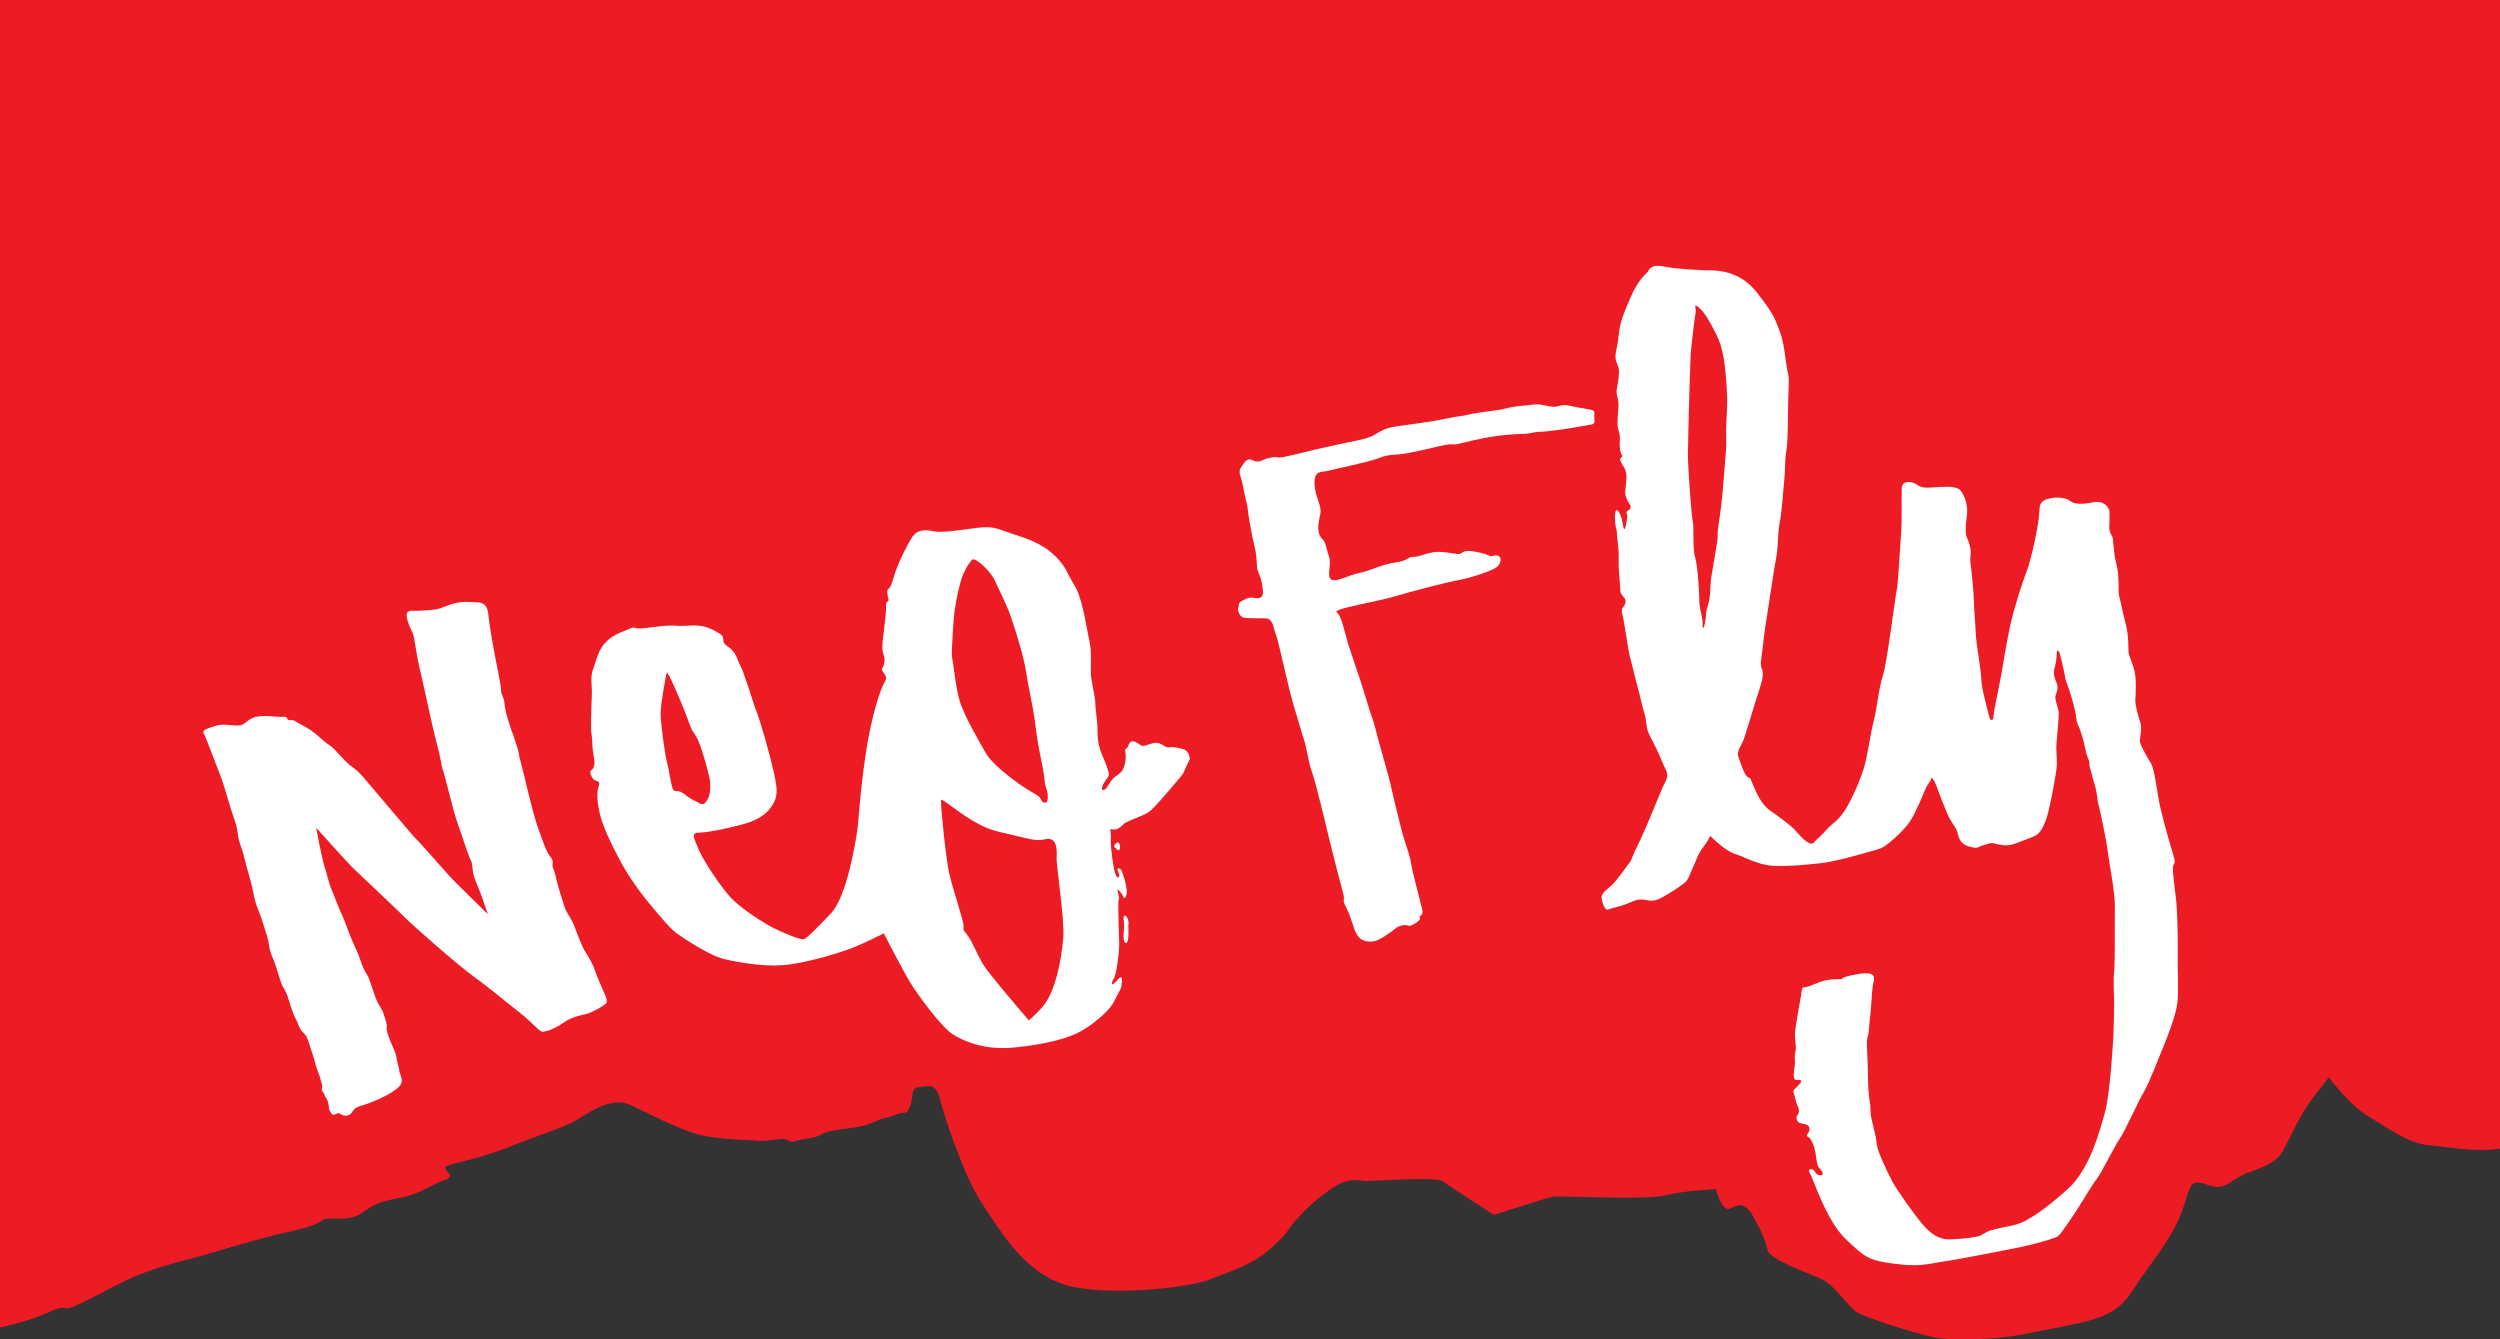
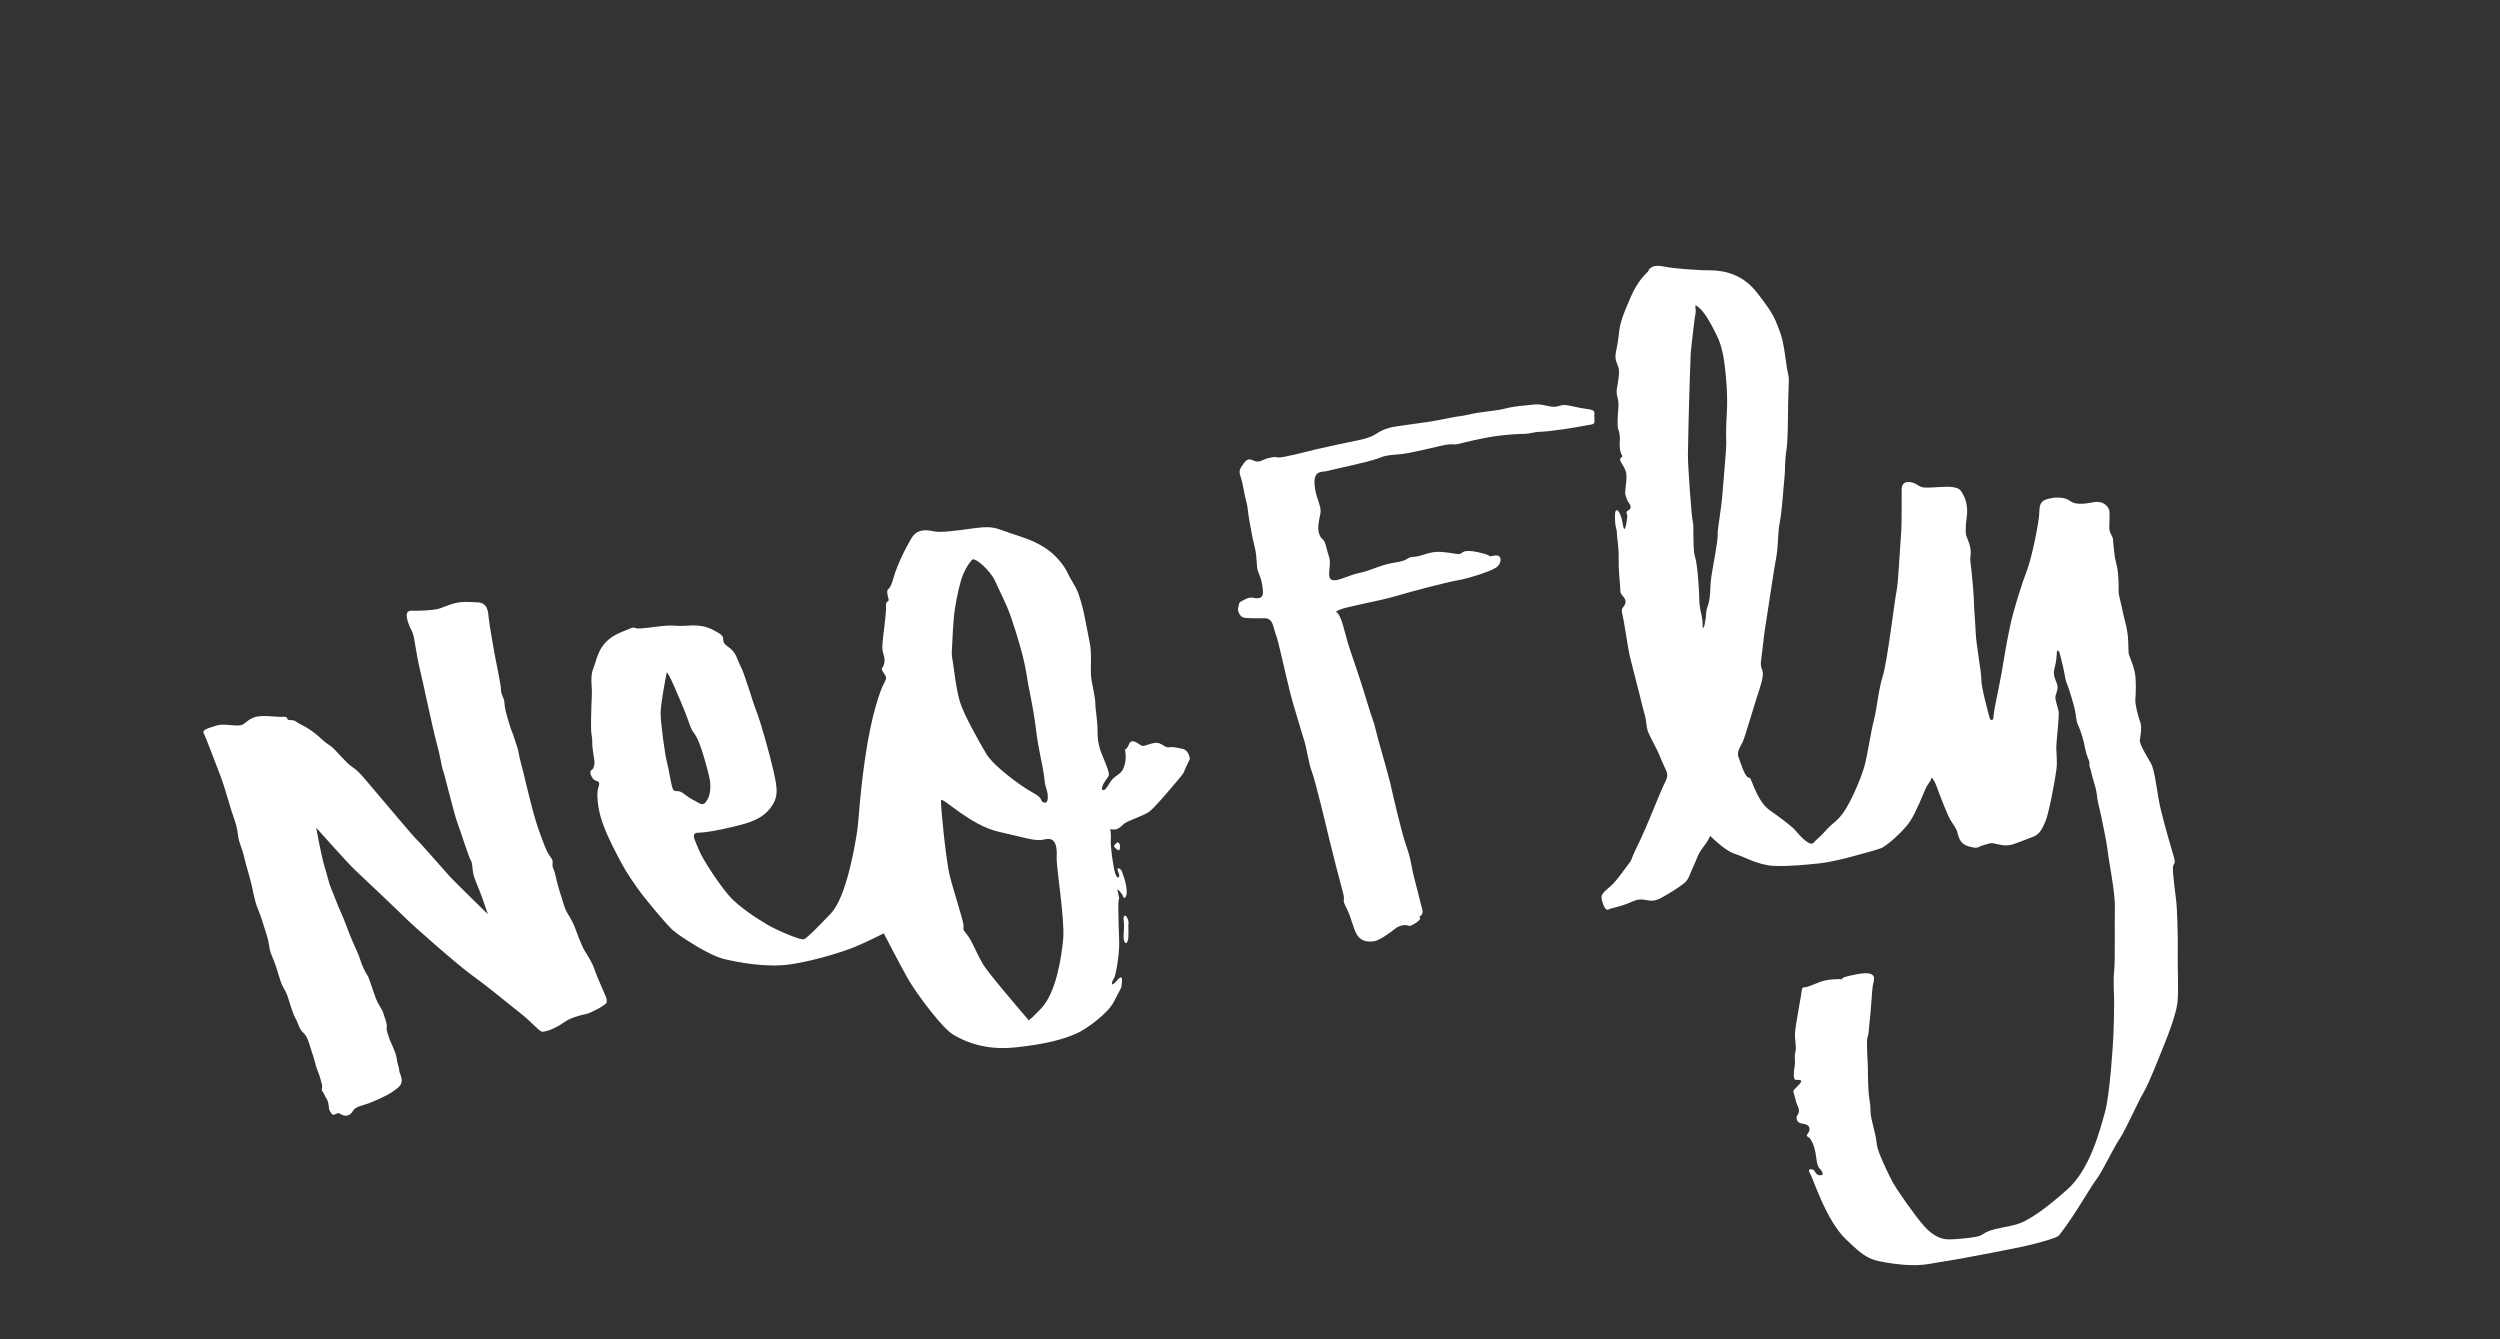
<svg xmlns="http://www.w3.org/2000/svg" width="459.5pt" height="246.2pt" viewBox="0 0 459.5 246.2" version="1.1">
  <rect x="0" y="0" width="459.5" height="246.2" fill="#333333" stroke="none" />
  <defs>
    <clipPath id="clip1">
-       <path d="M 0 0 L 459.5 0 L 459.5 246.199 L 0 246.199 Z M 0 0 " />
-     </clipPath>
+       </clipPath>
  </defs>
  <g id="surface1">
    <g clip-path="url(#clip1)" clip-rule="nonzero">
      <path style=" stroke:none;fill-rule:evenodd;fill:rgb(92.899%,10.999%,14.099%);fill-opacity:1;" d="M 459.5 211.133 C 454.691 211.82 449.473 210.719 446.039 210.441 C 442.465 210.027 438.07 206.852 434.91 204.918 C 431.754 202.984 428.043 198.016 428.043 198.016 C 428.043 198.016 427.633 198.57 425.02 201.883 C 422.547 205.195 420.898 209.199 419.664 211.406 C 418.426 213.754 415.816 214.582 412.797 215.688 C 409.773 216.93 409.086 219 405.789 217.762 C 402.355 216.656 402.766 217.621 401.117 222.453 C 399.469 227.285 394.66 233.086 393.152 235.43 C 391.641 237.641 390.539 239.852 387.52 241.367 C 384.637 243.027 378.453 243.852 372.684 245.094 C 367.051 246.199 360.32 246.477 356.199 245.922 C 352.078 245.234 343.148 242.195 341.363 241.23 C 339.578 240.125 337.105 235.984 334.633 235.02 C 332.156 233.914 325.152 231.426 324.879 229.77 C 324.602 228.113 323.504 225.766 321.992 223.145 C 320.344 220.656 319.246 221.625 317.871 222.176 C 316.359 222.59 315.398 218.59 315.398 218.59 C 315.398 218.59 310.043 218.727 306.195 219.691 C 302.484 220.656 286.688 219.691 285.316 219.969 C 284.078 220.246 274.602 223.281 274.602 223.281 C 274.602 223.281 266.359 218.035 265.121 217.07 C 263.75 216.242 252.758 217.07 251.109 217.07 C 249.602 217.07 248.227 216.102 244.516 218.59 C 240.945 221.211 239.984 222.316 238.199 224.246 C 236.551 226.043 237.098 226.32 233.527 229.496 C 229.957 232.668 225.973 233.637 222.398 235.156 C 218.965 236.535 205.641 238.195 197.262 236.535 C 188.746 234.742 184.211 226.734 180.504 221.211 C 176.93 215.828 173.359 204.367 172.672 201.742 C 171.984 198.98 170.477 199.672 168.965 199.812 C 167.312 199.949 168.004 201.191 167.312 203.125 C 166.629 205.195 166.219 204.23 165.254 204.645 C 164.156 205.059 163.605 205.332 162.645 205.473 C 161.684 205.746 161.684 205.746 160.172 206.438 C 158.66 207.129 155.5 207.402 153.855 207.68 C 152.203 207.957 151.93 207.957 150.691 208.648 C 149.457 209.336 146.984 209.336 146.16 209.75 C 145.199 210.164 144.926 209.336 143.824 209.336 C 142.863 209.336 140.254 209.891 138.605 209.613 C 136.957 209.477 133.246 209.477 129.539 208.785 C 125.691 208.094 119.512 204.781 115.938 203.125 C 112.367 201.328 107.836 204.781 105.91 205.887 C 103.988 207.129 96.707 209.477 94.508 210.441 C 92.176 211.406 89.016 212.512 85.031 213.477 C 81.047 214.445 81.598 214.445 82.422 215.551 C 83.246 216.516 82.012 216.793 80.91 217.207 C 79.676 217.621 76.789 219.691 73.082 220.246 C 69.371 220.934 68.41 221.625 67.035 222.59 C 65.801 223.559 64.562 224.109 61.266 223.973 C 57.969 223.832 60.992 224.664 53.438 226.32 C 45.883 227.977 40.797 229.91 32.145 232.117 C 23.488 234.465 19.781 237.227 16.484 238.742 C 13.188 240.402 12.773 240.539 11.812 240.402 C 10.852 240.125 8.793 241.367 6.457 242.195 C 4.121 243.027 0.137 243.992 0 243.992 L 0 -0.004 L 459.5 -0.004 " />
    </g>
    <path style=" stroke:none;fill-rule:evenodd;fill:rgb(100%,100%,100%);fill-opacity:1;" d="M 313.844 154.57 L 313.844 111.516 C 313.984 111.098 314.094 110.801 314.242 109.754 C 314.41 108.582 314.301 107.691 314.527 106.098 C 314.75 104.508 315.82 99.121 315.707 98.32 C 315.598 97.527 316.328 94.105 316.609 90.5 C 316.895 86.891 317.285 82.676 317.285 81.645 C 317.285 80.613 317.176 79.07 317.402 75.648 C 317.625 72.23 317.062 66.84 316.668 65.062 C 316.273 63.281 316.047 62.484 314.527 59.676 C 314.281 59.227 314.055 58.84 313.844 58.504 L 313.844 49.68 C 315.727 49.68 319.754 49.754 322.875 53.711 C 326.453 58.254 326.281 58.891 327.133 60.945 C 327.984 63.004 328.242 67.047 328.582 68.395 C 328.922 69.738 328.754 70.023 328.668 73.711 C 328.582 77.398 328.668 80.73 328.328 82.859 C 327.984 84.988 328.156 86.477 327.984 87.824 C 327.816 89.172 327.562 93.781 327.133 95.91 C 326.711 98.035 326.879 100.379 326.453 102.574 C 326.027 104.773 325.516 108.531 324.836 112.789 C 324.152 117.043 324.152 117.684 323.898 119.738 C 323.641 121.797 323.473 122.078 323.898 123.145 C 324.324 124.207 323.473 126.406 322.789 128.531 C 322.109 130.66 320.746 135.41 320.32 136.336 C 319.895 137.258 319.129 138.176 319.555 139.242 C 319.977 140.305 320.574 142.434 321.254 142.859 C 321.938 143.285 321.426 142.434 322.363 144.633 C 323.301 146.832 324.152 148.176 325.516 149.098 C 326.879 150.023 328.867 151.551 329.578 152.207 C 330.285 152.859 330.945 153.91 332.105 154.711 C 333.27 155.508 333.27 154.824 334.02 154.199 C 334.773 153.57 335.047 153.23 335.938 152.262 C 336.824 151.293 337.918 150.84 339.219 148.734 C 340.516 146.629 342.02 143.098 342.637 140.992 C 343.25 138.887 343.797 134.789 344.414 132.398 C 345.027 130.008 345.234 126.82 346.055 124.258 C 346.875 121.695 348.238 110.316 348.582 108.664 C 348.926 107.012 349.199 100.754 349.406 98.305 C 349.609 95.859 349.473 91.246 349.539 89.766 C 349.609 88.289 351.25 88.344 352.344 89.086 C 353.438 89.824 353.848 89.652 357.062 89.484 C 360.273 89.312 360.41 90.164 360.891 91.02 C 361.367 91.871 361.711 93.41 361.504 94.891 C 361.301 96.371 361.301 96.539 361.301 97.621 C 361.301 98.703 361.645 98.762 362.051 100.297 C 362.461 101.836 361.984 102.004 362.188 103.484 C 362.395 104.965 362.805 109.402 362.805 110.543 C 362.805 111.68 363.078 114.586 363.145 116.461 C 363.215 118.34 364.172 123.461 364.172 124.941 C 364.172 126.422 365.473 131.09 365.676 131.887 C 365.879 132.684 366.359 132.172 366.359 132.172 C 366.359 132.172 366.43 131.203 366.633 130.066 C 366.84 128.926 367.66 125.055 367.863 123.859 C 368.07 122.664 368.754 118.34 369.438 115.152 C 370.117 111.965 371.625 107.242 372.512 104.965 C 373.402 102.688 374.836 95.914 374.836 93.922 C 374.836 91.93 375.93 91.816 376.887 91.59 C 377.848 91.363 379.555 91.359 380.445 92.043 C 381.332 92.727 382.629 92.727 384.684 92.328 C 386.734 91.93 387.418 93.184 387.621 93.582 C 387.828 93.98 387.691 95.973 387.691 96.996 C 387.691 98.02 388.375 98.59 388.375 99.156 C 388.375 99.727 388.578 101.152 388.648 101.891 C 388.715 102.629 388.785 102.633 389.129 104.281 C 389.469 105.93 389.402 108.492 389.402 108.891 C 389.402 109.289 390.016 111.566 390.219 112.703 C 390.426 113.844 391.109 115.492 391.176 118.113 C 391.246 120.73 391.176 119.879 391.52 120.902 C 391.859 121.926 391.996 121.98 392.34 123.406 C 392.684 124.828 392.547 127.789 392.477 128.586 C 392.406 129.383 392.953 131.602 393.363 132.684 C 393.773 133.766 393.363 135.414 393.297 136.098 C 393.23 136.781 394.594 139 395.348 140.309 C 396.102 141.617 396.441 145.773 397.125 148.676 C 397.809 151.578 399.039 155.789 399.52 157.383 C 399.996 158.98 399.449 158.523 399.383 159.434 C 399.312 160.344 399.863 164.613 399.996 165.637 C 400.133 166.66 400.34 172.07 400.27 175.027 C 400.203 177.988 400.477 182.199 400.203 184.363 C 399.93 186.527 398.492 190.281 397.742 192.102 C 396.988 193.926 395.008 199.105 393.98 200.812 C 392.953 202.52 390.629 207.812 389.605 209.293 C 388.578 210.773 386.391 215.328 385.57 216.406 C 384.75 217.488 382.973 220.391 382.016 221.926 C 381.059 223.465 378.801 226.766 378.324 227.164 C 377.844 227.562 375.727 228.133 373.812 228.645 C 371.898 229.156 367.387 230.012 364.719 230.52 C 362.051 231.035 358.699 231.66 356.719 231.945 C 354.738 232.23 352.891 232.91 348.238 232.285 C 343.59 231.66 342.977 231.32 339.285 227.789 C 335.594 224.262 333.27 216.578 332.652 215.609 C 332.039 214.641 333.336 214.812 333.543 215.27 C 333.746 215.723 334.09 216.062 334.703 216.008 C 335.32 215.953 334.91 215.211 334.434 214.758 C 333.953 214.301 333.883 213.051 333.68 211.852 C 333.473 210.656 332.926 209.234 332.312 208.953 C 331.695 208.664 332.516 208.383 332.586 207.641 C 332.652 206.902 332.105 206.617 331.148 206.504 C 330.195 206.387 330.055 205.363 330.328 205.023 C 330.602 204.684 330.738 204.285 330.602 203.77 C 330.465 203.258 330.262 203.258 329.918 201.723 C 329.578 200.184 329.305 200.754 330.531 199.504 C 331.766 198.25 330.531 198.535 330.055 198.477 C 329.578 198.422 329.645 197.227 329.852 196.031 C 330.055 194.836 329.715 194.266 329.988 193.355 C 330.262 192.445 329.852 191.305 329.918 189.941 C 329.988 188.574 330.809 184.418 331.012 183.055 C 331.219 181.688 331.148 181.461 331.695 181.461 C 332.242 181.461 333.406 180.891 334.637 180.438 C 335.867 179.98 337.781 179.926 338.531 179.98 C 339.285 180.035 337.031 179.867 341.27 179.07 C 345.508 178.273 344.344 180.207 344.207 181.23 C 344.07 182.258 343.863 185.898 343.66 187.551 C 343.457 189.203 343.523 189.883 343.25 190.68 C 342.977 191.477 343.32 195.008 343.32 196.656 C 343.32 198.309 343.387 200.812 343.594 202.062 C 343.797 203.316 343.797 203.316 343.797 204.168 C 343.797 205.023 344.07 206.105 344.344 207.188 C 344.617 208.27 344.824 209.062 344.961 210.375 C 345.098 211.684 347.012 215.668 347.832 217.203 C 348.652 218.738 351.934 223.406 353.641 225.344 C 355.352 227.277 356.855 227.73 357.949 227.789 C 359.043 227.848 363.281 227.508 364.102 227.051 C 364.926 226.594 365.129 226.309 366.699 225.91 C 368.273 225.512 370.598 225.285 372.172 224.43 C 373.742 223.578 375.797 222.328 379.965 218.629 C 384.137 214.926 385.914 207.867 386.871 204.512 C 387.828 201.152 388.375 191.707 388.445 190.281 C 388.512 188.859 388.578 185.613 388.578 184.02 C 388.578 182.426 388.375 180.492 388.578 178.559 C 388.785 176.621 388.648 169.621 388.715 166.832 C 388.785 164.043 387.621 158.465 387.418 156.59 C 387.211 154.711 386.324 150.668 386.117 149.645 C 385.914 148.621 385.57 147.48 385.504 146.855 C 385.434 146.227 385.297 145.035 384.887 143.84 C 384.477 142.641 384.41 141.789 384.137 141.105 C 383.863 140.422 384.273 140.48 383.793 139.398 C 383.316 138.316 383.246 137.406 383.039 136.551 C 382.836 135.699 382.359 134.105 381.949 133.254 C 381.535 132.398 381.676 131.773 381.332 130.348 C 380.988 128.926 380.512 127.332 380.168 126.363 C 379.828 125.398 379.691 125.34 379.488 124.031 C 379.281 122.723 378.531 119.934 378.531 119.934 C 378.531 119.934 378.117 119.078 378.051 119.934 C 377.984 120.785 377.984 121.469 377.641 122.723 C 377.297 123.977 377.641 124.543 378.051 125.625 C 378.461 126.707 377.777 127.504 377.777 128.188 C 377.777 128.871 378.324 130.293 378.395 130.863 C 378.461 131.43 378.117 135.242 377.984 136.609 C 377.848 137.977 378.188 139.57 377.984 141.336 C 377.777 143.098 376.613 149.359 376 150.84 C 375.387 152.32 374.906 153.344 373.676 153.801 C 372.445 154.254 371.418 154.711 370.051 155.164 C 368.684 155.621 367.387 155.223 366.633 155.051 C 365.883 154.883 365.949 154.938 364.582 155.336 C 363.215 155.734 363.691 156.074 361.848 155.562 C 360.004 155.051 359.934 153.457 359.73 152.832 C 359.523 152.207 358.977 151.523 358.43 150.613 C 357.883 149.703 356.242 145.375 355.898 144.406 C 355.559 143.441 354.941 142.641 354.941 143.098 C 354.941 143.555 354.395 143.895 353.914 144.977 C 353.438 146.059 352.207 149.188 351.113 150.895 C 350.02 152.602 346.809 155.508 345.711 155.906 C 344.617 156.305 342.637 156.816 340.996 157.27 C 339.355 157.727 336.551 158.465 334.293 158.695 C 332.039 158.922 329.031 159.262 326.09 159.148 C 323.148 159.035 320.688 157.496 318.844 156.93 C 316.996 156.359 314.328 153.629 314.328 153.629 C 314.328 153.629 314.211 153.969 313.844 154.57 M 313.844 49.68 L 313.844 58.504 C 312.73 56.723 312.047 56.355 311.762 56.16 C 311.422 55.926 311.762 56.863 311.648 57.566 C 311.535 58.27 311.422 58.832 311.309 59.906 C 311.199 60.984 310.805 64.125 310.746 65.062 C 310.691 65.996 310.406 75.367 310.406 75.742 C 310.406 76.117 310.238 81.973 310.238 83.801 C 310.238 85.629 310.914 95.324 311.141 95.887 C 311.367 96.449 311.086 100.992 311.535 102.305 C 311.988 103.617 312.324 108.535 312.324 110.082 C 312.324 111.629 312.664 112.52 312.832 113.504 C 313.004 114.488 312.945 115.469 312.945 115.469 C 312.945 115.469 313.23 115.328 313.285 114.906 C 313.34 114.488 313.566 113.551 313.566 113.078 C 313.566 112.613 313.621 112.191 313.793 111.676 L 313.844 111.516 L 313.844 154.57 C 313.648 154.887 313.387 155.281 313.031 155.734 C 312.004 157.043 311.801 158.125 311.188 159.379 C 310.57 160.629 310.434 161.594 309.613 162.281 C 308.793 162.961 306.945 164.156 305.375 165.012 C 303.801 165.863 303.117 165.465 302.023 165.352 C 300.93 165.238 300.656 165.465 299.086 166.094 C 297.512 166.719 296.145 166.891 295.598 167.176 C 295.051 167.461 294.504 166.035 294.367 165.066 C 294.23 164.102 295.664 163.305 296.488 162.449 C 297.309 161.598 299.016 159.207 299.492 158.582 C 299.973 157.953 299.906 157.668 300.453 156.531 C 301 155.391 302.023 153.344 303.324 150.156 C 304.621 146.969 305.648 144.52 306.195 143.438 C 306.742 142.359 306.262 141.676 305.922 140.934 C 305.578 140.195 305.375 139.738 304.965 138.715 C 304.555 137.691 303.254 135.414 302.91 134.504 C 302.57 133.594 302.641 132.453 302.23 131.09 C 301.82 129.723 301.406 127.73 301.066 126.535 C 300.727 125.34 299.906 121.926 299.562 120.617 C 299.223 119.309 298.535 114.188 298.195 112.934 C 297.852 111.68 298.402 111.738 298.676 111.055 C 298.945 110.371 298.676 110.031 298.195 109.461 C 297.719 108.891 297.855 108.723 297.785 107.867 C 297.715 107.012 297.445 104.223 297.512 102.574 C 297.578 100.926 297.172 98.59 297.172 97.848 C 297.172 97.109 296.828 97.055 296.828 94.891 C 296.828 92.727 297.922 93.98 298.266 96.312 C 298.605 98.645 299.016 95.859 299.086 95.004 C 299.152 94.152 298.605 94.207 299.289 93.809 C 299.973 93.41 299.699 92.84 299.359 92.387 C 299.016 91.93 298.879 91.359 298.742 90.965 C 298.605 90.566 298.949 88.57 298.949 87.773 C 298.949 86.98 298.879 86.41 298.059 85.156 C 297.238 83.906 298.535 84.133 298.129 83.676 C 297.719 83.223 297.648 81.629 297.719 81.004 C 297.785 80.375 297.719 79.691 297.445 78.953 C 297.172 78.215 297.375 76.051 297.445 75.082 C 297.512 74.113 297.512 74.004 297.238 72.809 C 296.965 71.613 297.309 71.215 297.512 69.336 C 297.719 67.457 297.375 67.512 297.031 66.316 C 296.691 65.121 297.238 64.27 297.512 61.652 C 297.785 59.031 298.332 57.895 299.699 54.652 C 301.066 51.406 302.91 49.926 302.91 49.926 C 302.91 49.926 303.195 48.465 305.664 48.961 C 308.137 49.457 311.801 49.598 313.164 49.672 C 313.34 49.68 313.566 49.68 313.844 49.68 M 206.957 173.344 L 206.957 168.363 C 207.23 168.613 207.488 169.359 207.422 169.715 C 207.309 170.305 207.57 172.293 207.234 173.035 C 207.141 173.246 207.047 173.336 206.957 173.344 M 206.957 164.727 L 206.957 162.691 C 207.02 163.02 207.066 163.344 207.086 163.648 C 207.117 164.137 207.059 164.496 206.957 164.727 M 206.957 151.172 L 206.957 137.641 C 207.082 137.555 207.27 137.406 207.492 136.82 C 207.98 135.535 209.277 136.754 209.766 137.023 C 210.254 137.293 210.984 136.754 212.199 136.551 C 213.418 136.348 214.148 137.496 214.797 137.359 C 215.445 137.227 216.016 137.359 217.312 137.633 C 218.613 137.902 218.695 139.523 218.695 139.523 C 218.695 139.523 217.883 141.145 217.719 141.617 C 217.559 142.094 217.477 142.227 216.098 143.848 C 214.719 145.469 212.117 148.578 211.145 149.254 C 210.281 149.855 207.887 150.664 206.957 151.172 M 287.344 78.898 C 286.363 79.012 284.105 79.363 283.102 79.363 C 282.094 79.363 280.977 79.734 280.418 79.734 C 279.863 79.734 276.547 79.797 273.004 80.477 C 269.465 81.152 267.832 81.758 267.199 81.684 C 266.562 81.605 266.02 81.684 264.656 81.984 C 263.297 82.285 259.121 83.34 257.305 83.492 C 255.488 83.641 254.766 83.641 253.312 84.246 C 251.859 84.848 244.691 86.355 243.875 86.582 C 243.059 86.809 241.516 86.355 241.605 88.844 C 241.695 91.332 242.969 92.992 242.695 94.348 C 242.422 95.707 242.059 97.137 242.512 98.27 C 242.969 99.402 243.328 98.723 243.781 100.609 C 244.238 102.492 244.508 102.492 244.418 103.852 C 244.328 105.207 243.965 106.488 245.055 106.641 C 246.145 106.789 247.777 105.734 249.953 105.281 C 252.133 104.832 253.766 103.773 256.398 103.398 C 259.031 103.02 258.574 102.344 259.848 102.344 C 261.117 102.344 262.75 101.285 264.836 101.438 C 266.926 101.59 267.652 101.891 268.285 101.816 C 268.922 101.738 268.648 100.836 271.734 101.512 C 274.82 102.191 273.098 102.418 274.641 102.117 C 276.184 101.816 276.09 103.551 275.004 104.305 C 273.914 105.055 269.828 106.34 268.016 106.641 C 266.199 106.941 259.484 108.676 256.488 109.582 C 253.492 110.484 247.141 111.543 246.051 112.145 C 244.965 112.746 245.961 111.617 246.867 115.008 C 247.777 118.402 247.688 118.102 248.684 121.043 C 249.684 123.984 250.32 125.867 251.316 129.188 C 252.316 132.504 252.496 132.504 252.859 134.16 C 253.223 135.82 255.129 142.078 255.672 144.566 C 256.219 147.059 257.398 151.883 257.941 153.766 C 258.484 155.652 258.938 156.633 259.211 157.988 C 259.484 159.348 259.758 160.781 260.211 162.438 C 260.664 164.098 260.844 165.004 261.117 166.059 C 261.391 167.113 261.754 167.789 261.117 168.316 C 260.48 168.848 261.48 168.543 260.754 169.223 C 260.027 169.902 259.121 170.207 259.121 170.207 C 259.121 170.207 257.852 169.602 256.488 170.656 C 255.129 171.715 253.492 172.844 252.586 172.996 C 251.68 173.145 250.32 173.145 249.5 171.938 C 248.684 170.73 248.504 168.926 247.504 166.961 C 246.508 165.004 247.32 165.832 246.867 164.172 C 246.414 162.512 244.691 155.879 244.328 154.293 C 243.965 152.711 241.785 143.59 241.152 141.93 C 240.516 140.27 240.152 137.406 239.699 136.047 C 239.246 134.691 238.066 130.543 237.613 129.109 C 237.156 127.68 235.98 122.324 235.523 120.516 C 235.07 118.703 234.891 117.648 234.438 116.441 C 233.98 115.234 234.008 113.633 232.434 113.633 C 230.855 113.633 229.172 113.68 228.52 113.496 C 227.863 113.316 227.379 112.184 227.594 111.641 C 227.812 111.098 227.539 110.824 228.246 110.465 C 228.953 110.102 229.391 109.832 229.934 109.832 C 230.477 109.832 230.855 110.059 231.398 109.922 C 231.945 109.785 232.215 109.516 232.105 108.383 C 231.996 107.254 231.836 106.617 231.562 105.895 C 231.289 105.172 231.074 104.852 231.02 103.902 C 230.965 102.953 230.91 101.594 230.531 100.191 C 230.148 98.789 229.824 96.57 229.605 95.531 C 229.387 94.488 229.391 93.312 229.062 92.133 C 228.734 90.957 228.52 89.512 228.301 88.559 C 228.086 87.609 227.484 86.75 228.137 85.844 C 228.789 84.938 229.172 84.031 230.312 84.621 C 231.453 85.211 232.055 84.441 233.086 84.215 C 234.117 83.988 234.227 83.941 234.934 84.078 C 235.641 84.215 240.371 82.945 242.109 82.539 C 243.852 82.133 248.309 81.18 249.449 80.957 C 250.594 80.73 251.898 80.414 252.875 79.777 C 253.855 79.145 254.832 78.648 256.625 78.375 C 258.422 78.105 261.52 77.695 262.988 77.469 C 264.453 77.242 267.5 76.566 268.422 76.477 C 269.348 76.383 270.273 76.066 271.793 75.84 C 273.316 75.613 275.602 75.387 276.578 75.117 C 277.559 74.844 278.973 74.617 280.328 74.527 C 281.691 74.438 282.234 74.168 283.594 74.438 C 284.949 74.711 285.496 74.891 286.363 74.664 C 287.234 74.438 287.289 74.258 289.625 74.801 C 291.965 75.344 293.16 75.07 293.051 76.066 C 292.945 77.062 293.379 77.879 292.562 78.012 C 291.746 78.148 288.324 78.785 287.344 78.898 M 206.957 137.641 L 206.957 151.172 C 206.84 151.234 206.746 151.297 206.68 151.348 C 206.113 151.824 206.438 151.621 205.707 152.16 C 205.578 152.258 205.445 152.324 205.316 152.371 L 205.316 142.508 C 205.734 142.207 206.121 141.941 206.355 141.484 C 206.844 140.539 207.004 139.32 206.844 138.305 C 206.754 137.758 206.812 137.742 206.957 137.641 M 206.957 162.691 L 206.957 164.727 C 206.797 165.102 206.535 165.133 206.438 164.797 C 206.273 164.258 205.301 163.176 205.383 163.582 C 205.461 163.988 205.707 165.066 205.707 165.066 C 205.707 165.066 205.543 165.34 205.543 166.621 C 205.543 167.906 205.625 171.016 205.707 173.109 C 205.75 174.25 205.555 176.051 205.316 177.508 L 205.316 161.191 C 205.641 161.512 205.906 161.023 205.543 160.27 C 205.059 159.258 205.949 159.527 206.195 160.133 C 206.379 160.598 206.754 161.648 206.957 162.691 M 206.957 168.363 C 206.777 168.203 206.594 168.25 206.488 168.754 C 206.488 168.754 206.637 169.871 206.602 170.488 C 206.566 171.113 206.488 172.012 206.527 172.508 C 206.555 172.863 206.734 173.363 206.957 173.344 Z M 205.316 182.988 L 205.316 180.191 C 206.676 178.602 206.113 180.949 206.113 181.285 C 206.113 181.547 205.871 181.926 205.316 182.988 M 205.316 156.152 L 205.316 154.867 C 205.781 154.668 205.934 155.52 205.84 155.961 C 205.754 156.359 205.516 156.316 205.316 156.152 M 205.316 142.508 L 205.316 152.371 C 204.691 152.594 204.082 152.363 204.082 152.363 C 204.082 152.363 204.246 153.512 204.164 154.457 C 204.082 155.406 204.57 159.258 204.977 160.539 C 205.078 160.871 205.199 161.078 205.316 161.191 L 205.316 177.508 C 205.113 178.73 204.879 179.715 204.73 179.867 C 204.406 180.207 203.922 181.828 205.301 180.207 L 205.316 180.191 L 205.316 182.988 C 205.148 183.301 204.953 183.676 204.73 184.125 C 203.758 186.086 199.941 189.059 197.75 190.004 C 195.559 190.953 192.477 191.895 186.711 192.504 C 185.824 192.598 184.992 192.637 184.207 192.633 L 184.207 181.766 C 186.496 184.535 188.984 187.41 188.984 187.41 C 188.984 187.41 188.656 188.223 191.383 185.328 C 194.105 182.426 195.09 176.09 195.414 172.555 C 195.742 169.023 194.105 159.242 194.215 157.52 C 194.324 155.801 194.105 153.805 192.145 154.258 C 190.254 154.695 189.07 154.121 184.207 153.023 L 184.207 141.672 C 186.16 143.348 188.523 144.988 189.836 145.691 C 192 146.852 190.953 147.145 191.859 147.492 C 192.766 147.84 192.699 146.098 192.348 145.055 C 192 144.012 192.07 143.953 191.859 142.328 C 191.648 140.703 190.883 137.922 190.395 133.918 C 189.906 129.914 188.93 125.684 188.859 125.102 C 188.785 124.523 188.438 122.262 187.879 120.172 C 187.324 118.086 186.066 113.793 185.09 111.531 C 184.738 110.719 184.457 110.109 184.207 109.574 L 184.207 97.465 C 184.66 97.629 185.172 97.816 185.816 98.031 C 188.66 98.977 189.797 99.312 191.824 100.531 C 193.855 101.746 195.559 103.844 196.207 105.262 C 196.855 106.68 197.672 107.629 198.238 109.18 C 198.805 110.734 199.293 112.898 199.453 113.844 C 199.617 114.789 200.023 116.613 200.348 118.438 C 200.672 120.262 200.43 122.766 200.512 124.047 C 200.594 125.332 201.324 128.102 201.324 129.32 C 201.324 130.535 201.73 132.156 201.73 134.59 C 201.73 137.023 202.461 138.441 202.863 139.457 C 203.27 140.469 204.004 142.16 203.758 142.633 C 203.516 143.105 202.945 143.645 202.621 144.523 C 202.297 145.402 202.945 145.199 202.945 145.199 C 202.945 145.199 203.27 145.133 204.004 143.848 C 204.379 143.184 204.863 142.828 205.316 142.508 M 205.316 154.867 C 205.242 154.898 205.168 154.953 205.082 155.035 C 204.438 155.66 204.938 155.723 205.156 155.992 C 205.203 156.051 205.258 156.105 205.316 156.152 Z M 184.207 97.465 L 184.207 109.574 C 183.758 108.617 183.391 107.902 182.855 106.715 C 182.016 104.859 179.156 102.309 178.664 102.887 C 178.18 103.469 177.688 104.047 177.059 105.496 C 176.434 106.945 175.871 109.613 175.523 111.82 C 175.176 114.023 175.035 118.027 174.965 119.301 C 174.895 120.578 174.965 120.637 175.176 121.969 C 175.387 123.305 175.734 126.668 176.434 128.988 C 177.129 131.309 179.992 136.414 181.32 138.617 C 181.84 139.484 182.938 140.586 184.207 141.672 L 184.207 153.023 L 183.641 152.898 C 178.301 151.723 173.066 146.289 172.961 147.105 C 172.852 147.918 173.832 157.703 174.484 160.602 C 175.137 163.496 177.211 169.477 177.102 170.289 C 176.992 171.105 177.211 171.016 177.973 172.102 C 178.734 173.188 179.5 175.18 180.59 177.086 C 181.043 177.875 182.574 179.793 184.207 181.766 L 184.207 192.633 C 179.887 192.605 177.051 191.238 175.266 190.207 C 173.156 188.992 168.609 182.773 167.23 180.477 C 165.848 178.18 162.441 171.555 162.441 171.555 C 162.441 171.555 158.949 173.312 156.922 174.125 C 154.891 174.934 149.859 176.555 145.395 177.23 C 140.93 177.906 135.816 176.895 133.137 176.285 C 131.316 175.875 128.195 174.09 125.992 172.648 L 125.992 146.121 C 127.012 146.93 127.68 147.113 128.473 147.605 C 129.312 148.129 129.73 147.551 130.148 146.738 C 130.566 145.926 130.637 144.473 130.496 143.488 C 130.355 142.504 129.59 139.719 128.961 137.805 C 128.332 135.891 127.914 135.195 127.426 134.555 C 126.938 133.918 126.797 133.164 126.031 131.191 L 125.992 131.09 L 125.992 115.016 C 126.117 115.012 126.254 115.004 126.398 114.992 C 129.32 114.789 130.457 115.398 132.078 116.344 C 133.703 117.289 132.16 117.762 133.785 118.844 C 135.406 119.926 135.406 121.141 136.141 122.492 C 136.867 123.844 138.328 128.98 139.062 130.805 C 139.793 132.629 141.578 138.98 142.227 141.957 C 142.875 144.93 143.039 146.281 141.984 147.969 C 140.93 149.66 139.387 150.605 137.277 151.281 C 135.164 151.957 130.215 153.039 128.508 153.039 C 126.801 153.039 127.695 154.258 128.426 156.148 C 129.156 158.039 132.566 163.109 134.27 164.934 C 135.977 166.758 139.062 168.785 141.012 169.934 C 142.957 171.082 147.18 172.84 147.746 172.637 C 148.316 172.434 149.859 170.879 152.699 167.906 C 155.539 164.934 157.082 155.676 157.488 153.176 C 157.895 150.676 157.895 147.094 159.031 139.184 C 160.168 131.277 161.871 126.684 162.441 125.672 C 163.008 124.656 163.008 124.52 162.359 123.574 C 161.711 122.629 162.359 122.898 162.52 121.953 C 162.684 121.008 162.52 120.805 162.277 119.859 C 162.031 118.91 162.277 117.559 162.441 116.074 C 162.602 114.586 162.926 112.223 162.848 111.344 C 162.766 110.465 163.332 110.668 163.332 110.262 C 163.332 109.855 163.008 109.383 163.09 108.641 C 163.172 107.895 163.496 108.844 164.227 106.207 C 164.957 103.57 166.906 99.855 167.715 98.637 C 168.527 97.422 169.988 97.285 171.449 97.625 C 172.91 97.965 175.508 97.559 179.082 97.086 C 181.844 96.719 182.664 96.918 184.207 97.465 M 110.02 185.363 C 110.668 185.004 111.457 184.387 111.457 184.387 C 111.457 184.387 111.625 183.918 111.402 183.309 C 111.258 182.918 110.574 181.418 110.02 180.098 Z M 125.992 115.016 L 125.992 131.09 C 125.18 129.02 122.676 123.023 122.539 123.652 C 122.398 124.289 121.422 129.336 121.422 131.074 C 121.422 132.816 122.191 138.676 122.609 140.184 C 123.027 141.691 123.379 144.824 123.797 145.23 C 124.215 145.633 124.703 145.055 125.82 145.984 C 125.879 146.031 125.938 146.074 125.992 146.121 L 125.992 172.648 C 124.949 171.969 124.109 171.363 123.719 171.016 C 122.5 169.934 119.336 166.082 118.117 164.527 C 116.902 162.973 115.035 160.203 114.223 158.648 C 113.41 157.094 111.867 154.324 110.812 151.418 C 110.441 150.395 110.184 149.398 110.02 148.488 L 110.02 144.609 C 110.184 144.121 110.148 143.879 110.02 143.73 L 110.02 120.07 C 110.613 118.695 111.66 117.238 114.141 116.207 C 118.363 114.453 114.629 116.008 119.496 115.332 C 124.129 114.688 123.551 115.145 125.992 115.016 M 59.629 201.215 C 59.797 201.727 60.078 201.773 60.305 202.617 C 60.527 203.457 60.359 203.832 60.641 204.207 C 60.922 204.582 60.977 205.094 61.594 204.812 C 62.211 204.531 62.098 204.488 62.773 204.859 C 63.449 205.234 64.176 205.094 64.625 204.531 C 65.074 203.973 65.02 203.598 66.703 203.133 C 68.391 202.664 71.082 201.402 72.094 200.699 C 73.105 200 73.949 199.438 73.836 198.457 C 73.723 197.473 73.387 197.238 73.387 196.773 C 73.387 196.305 72.938 195.23 72.883 194.387 C 72.824 193.551 71.535 191.023 71.477 190.648 C 71.422 190.273 70.973 189.527 71.082 188.828 C 71.195 188.125 70.746 187.191 70.469 186.258 C 70.188 185.32 69.625 184.898 69.062 183.453 C 68.5 182 67.828 179.617 67.492 179.199 C 67.152 178.773 66.422 177.188 66.258 176.531 C 66.086 175.879 65.133 173.727 64.738 172.887 C 64.344 172.047 63.168 168.727 62.719 167.84 C 62.27 166.949 61.258 164.191 60.863 163.305 C 60.473 162.414 60.078 160.594 59.742 159.609 C 59.406 158.629 58.785 155.637 58.676 155.078 C 58.562 154.516 58.113 152.133 58.113 152.133 C 58.113 152.133 64.066 158.816 65.188 159.844 C 66.312 160.871 74.227 168.398 74.902 169.102 C 75.574 169.801 84 177.281 86.863 179.336 C 89.727 181.395 92.199 183.496 94.16 185.039 C 96.129 186.582 96.746 187.098 98.203 188.5 C 99.664 189.902 99.551 189.668 100.34 189.527 C 101.125 189.387 102.695 188.637 103.766 187.844 C 104.832 187.051 106.906 186.535 107.641 186.395 C 108.367 186.258 109.156 185.789 109.828 185.461 C 109.887 185.434 109.953 185.398 110.02 185.363 L 110.02 180.098 C 109.711 179.375 109.441 178.707 109.324 178.309 C 108.988 177.188 108.031 175.645 107.469 174.758 C 106.91 173.867 105.898 171.109 105.562 170.223 C 105.223 169.332 104.492 168.164 104.156 167.605 C 103.82 167.043 103.539 165.922 103.035 164.379 C 102.531 162.836 102.191 161.293 101.969 160.406 C 101.742 159.516 101.461 159.516 101.574 158.676 C 101.688 157.836 101.07 157.555 100.562 156.523 C 100.059 155.496 99.102 152.832 98.543 151.102 C 97.98 149.371 96.801 144.559 96.633 143.809 C 96.465 143.062 96.129 141.613 95.734 140.211 C 95.344 138.809 95.344 138.016 95.004 137.125 C 94.668 136.238 94.332 134.93 94.16 134.648 C 93.992 134.367 93.656 133.105 93.375 132.262 C 93.094 131.422 92.703 129.785 92.703 129.086 C 92.703 128.383 92.031 127.543 92.086 126.84 C 92.141 126.141 91.184 121.746 90.906 120.203 C 90.625 118.66 89.949 114.828 89.84 113.707 C 89.727 112.586 89.727 110.809 87.816 110.715 C 85.906 110.621 84.559 110.48 82.707 111.133 C 80.852 111.789 80.797 111.977 79.227 112.117 C 77.652 112.258 76.473 112.258 76.082 112.258 C 75.688 112.258 74.285 111.93 74.902 114.031 C 75.52 116.137 75.801 115.621 76.137 117.492 C 76.473 119.363 76.809 121.652 77.203 123.148 C 77.598 124.645 79.508 133.852 80.234 136.469 C 80.969 139.09 81.191 141.098 81.414 141.566 C 81.641 142.035 83.438 149.512 84 151.008 C 84.559 152.508 86.188 157.645 86.527 158.113 C 86.863 158.582 86.805 159.844 87.031 160.777 C 87.258 161.715 88.266 163.91 88.602 164.938 C 88.941 165.969 89.668 168.023 89.668 168.023 C 89.668 168.023 83.719 162.227 82.766 161.199 C 81.809 160.172 77.203 154.844 76.645 154.375 C 76.082 153.906 69.738 146.289 68.391 144.746 C 67.039 143.203 66.145 141.895 64.738 140.961 C 63.336 140.023 61.652 137.641 60.582 136.984 C 59.516 136.332 59.293 135.91 57.945 134.836 C 56.598 133.758 55.809 133.434 55.027 133.012 C 54.238 132.59 54.293 132.355 53.34 132.355 C 52.387 132.355 53.227 131.656 51.992 131.75 C 50.758 131.844 47.895 131.234 46.379 131.984 C 44.863 132.73 45.031 133.293 43.797 133.34 C 42.559 133.387 40.93 132.965 39.695 133.387 C 38.461 133.809 37.055 134.086 37.449 134.789 C 37.844 135.488 40.258 141.988 40.707 143.109 C 41.156 144.23 42.559 149.281 43.066 150.59 C 43.57 151.898 43.684 153.02 43.797 153.859 C 43.906 154.703 44.469 156.012 44.691 156.805 C 44.918 157.598 45.031 158.211 45.199 158.816 C 45.367 159.422 45.594 160.266 45.762 160.828 C 45.926 161.387 46.211 162.461 46.32 162.977 C 46.434 163.488 46.828 165.734 47.391 167.043 C 47.949 168.352 48.398 169.895 48.621 170.594 C 48.848 171.297 49.355 172.793 49.465 173.82 C 49.578 174.848 49.914 175.551 50.363 176.625 C 50.812 177.703 51.43 180.086 51.77 180.879 C 52.105 181.676 52.441 182 52.781 182.891 C 53.117 183.777 53.676 186.023 54.293 187.145 C 54.914 188.266 54.969 189.105 55.699 189.762 C 56.43 190.414 56.711 191.398 56.988 192.332 C 57.27 193.266 57.832 194.809 57.945 195.465 C 58.055 196.117 58.73 197.566 58.844 198.129 C 58.953 198.688 59.348 199.438 59.18 200 C 59.012 200.559 59.461 200.699 59.629 201.215 M 110.02 120.07 L 110.02 143.73 C 109.855 143.547 109.535 143.523 109.27 143.375 C 108.781 143.105 108.215 141.82 108.699 141.551 C 109.188 141.281 109.27 140.469 109.27 140.062 C 109.27 139.656 108.863 137.699 108.863 136.82 C 108.863 135.941 108.863 135.738 108.699 134.793 C 108.539 133.848 108.699 129.523 108.781 127.766 C 108.863 126.008 108.379 124.453 109.109 122.695 C 109.406 121.969 109.602 121.039 110.02 120.07 M 110.02 144.609 L 110.02 148.488 C 109.715 146.801 109.738 145.406 110 144.66 " />
  </g>
</svg>